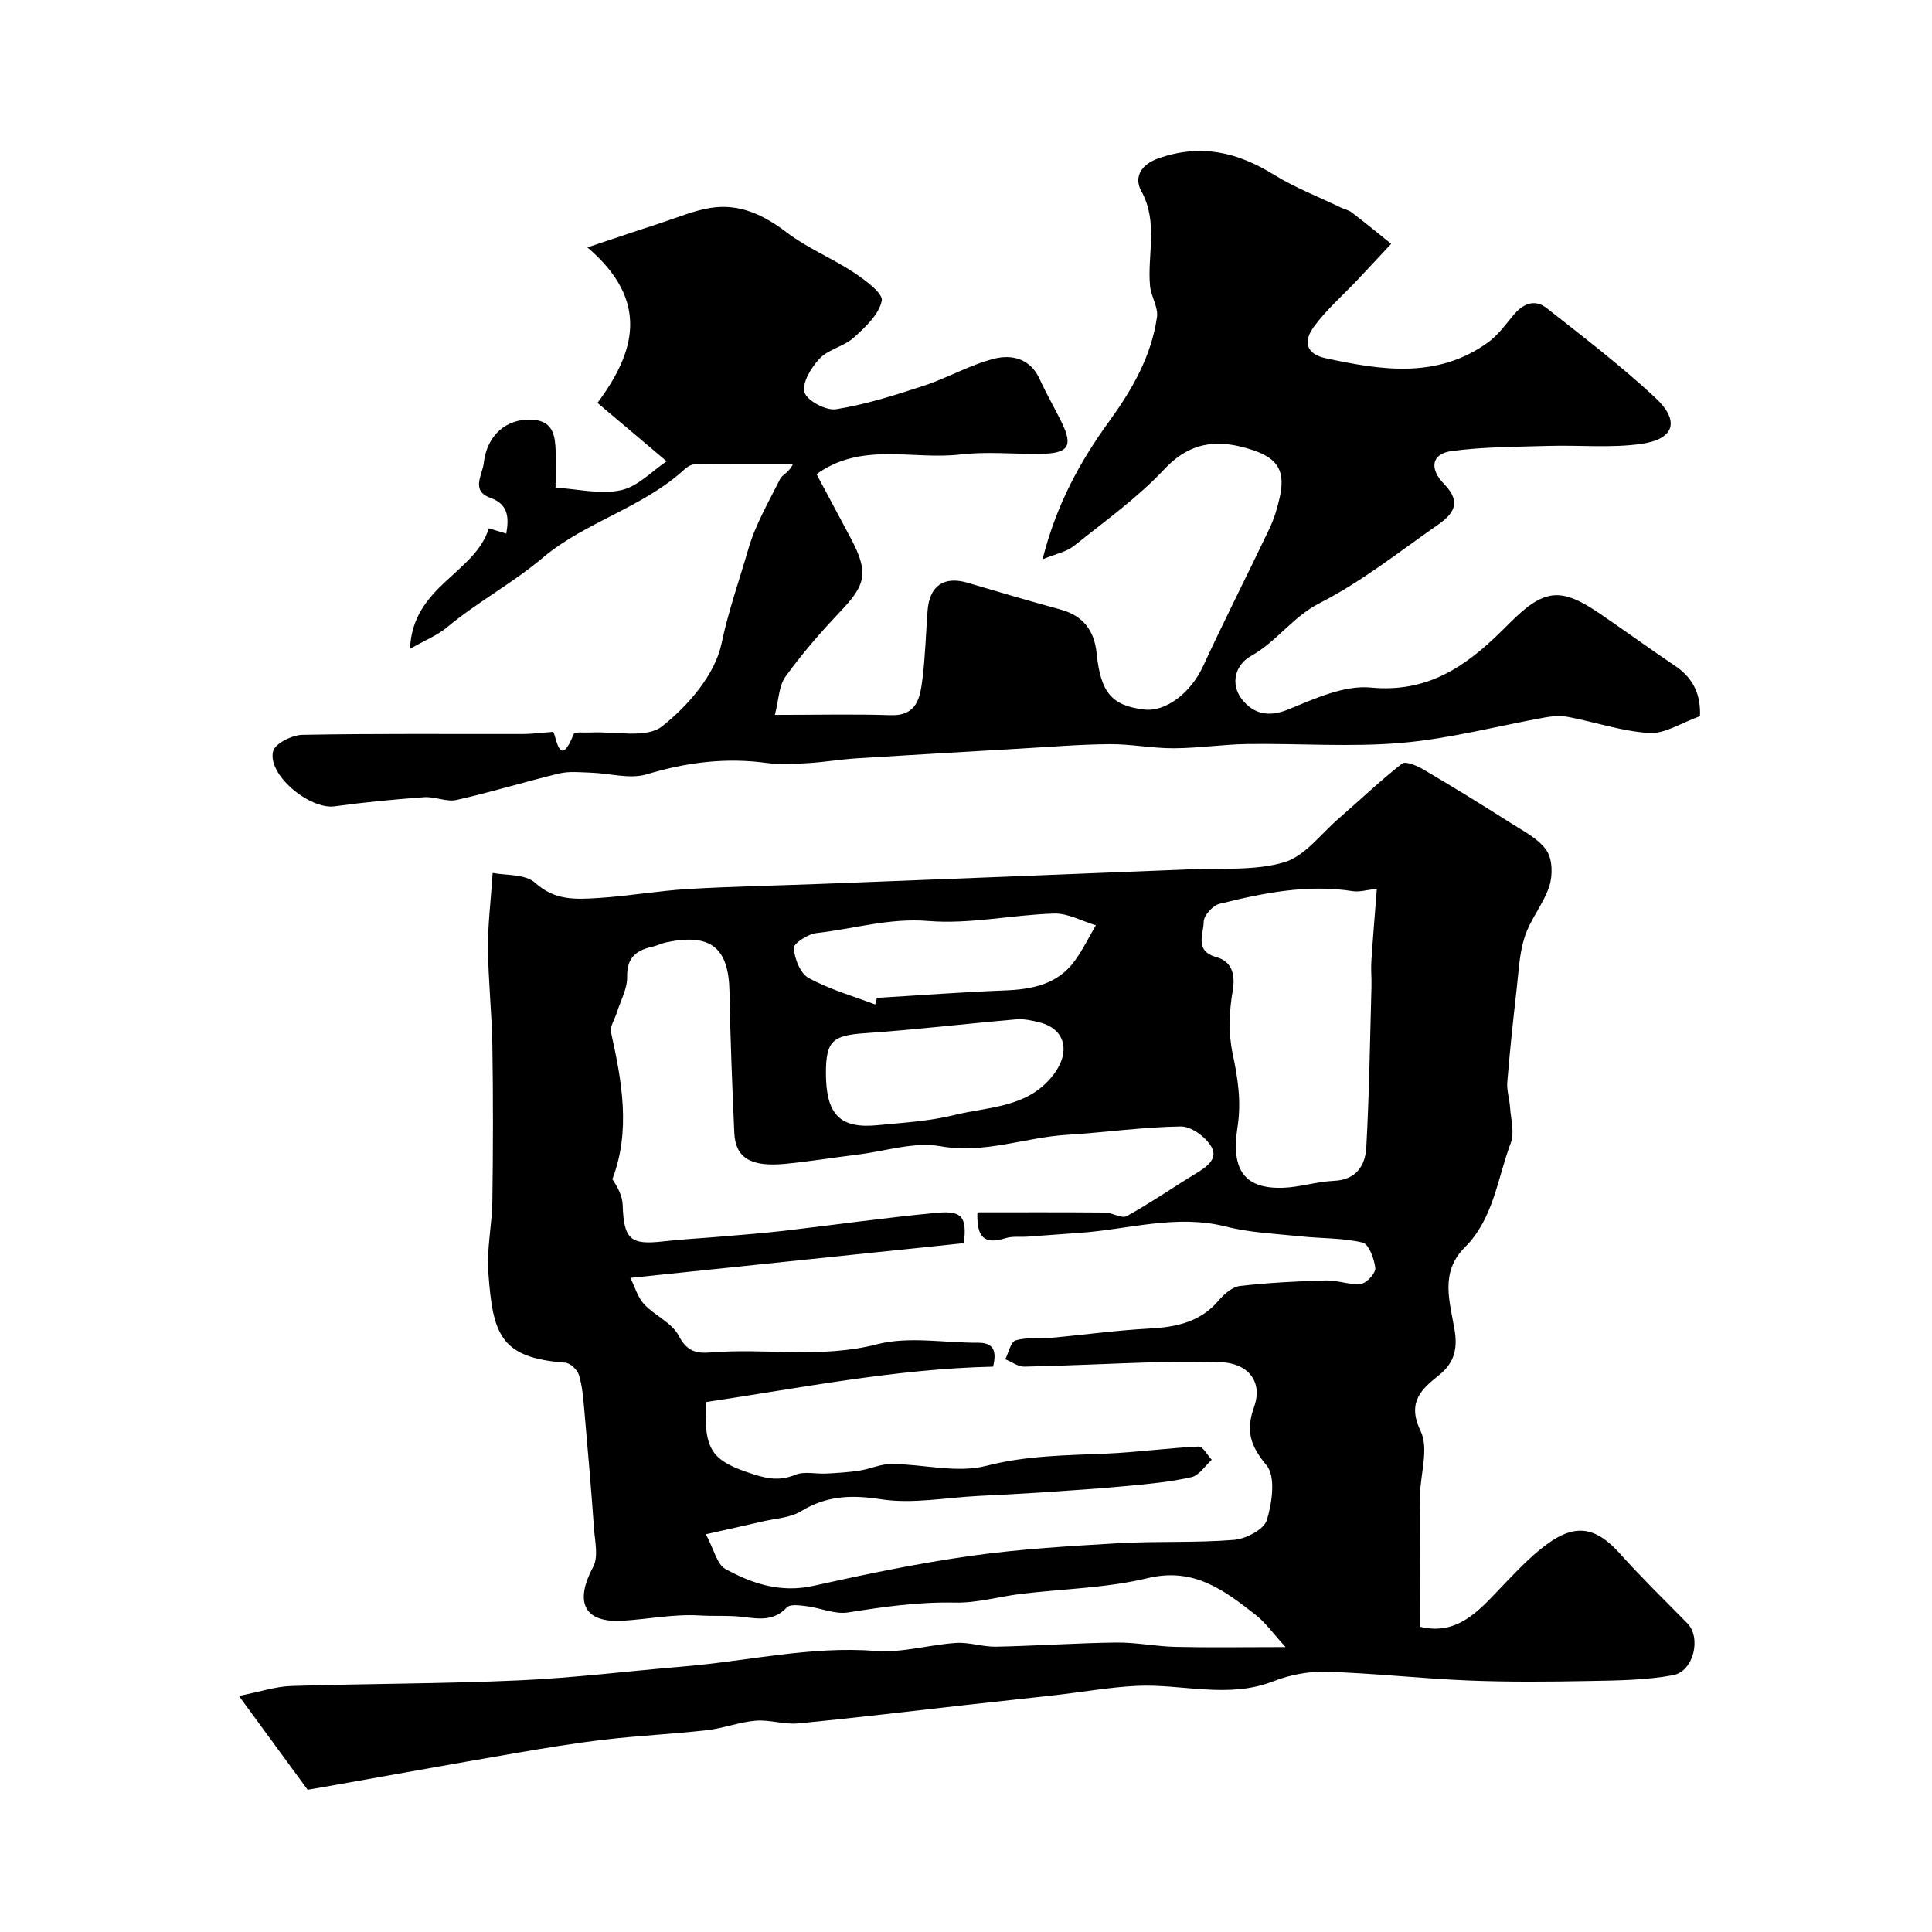
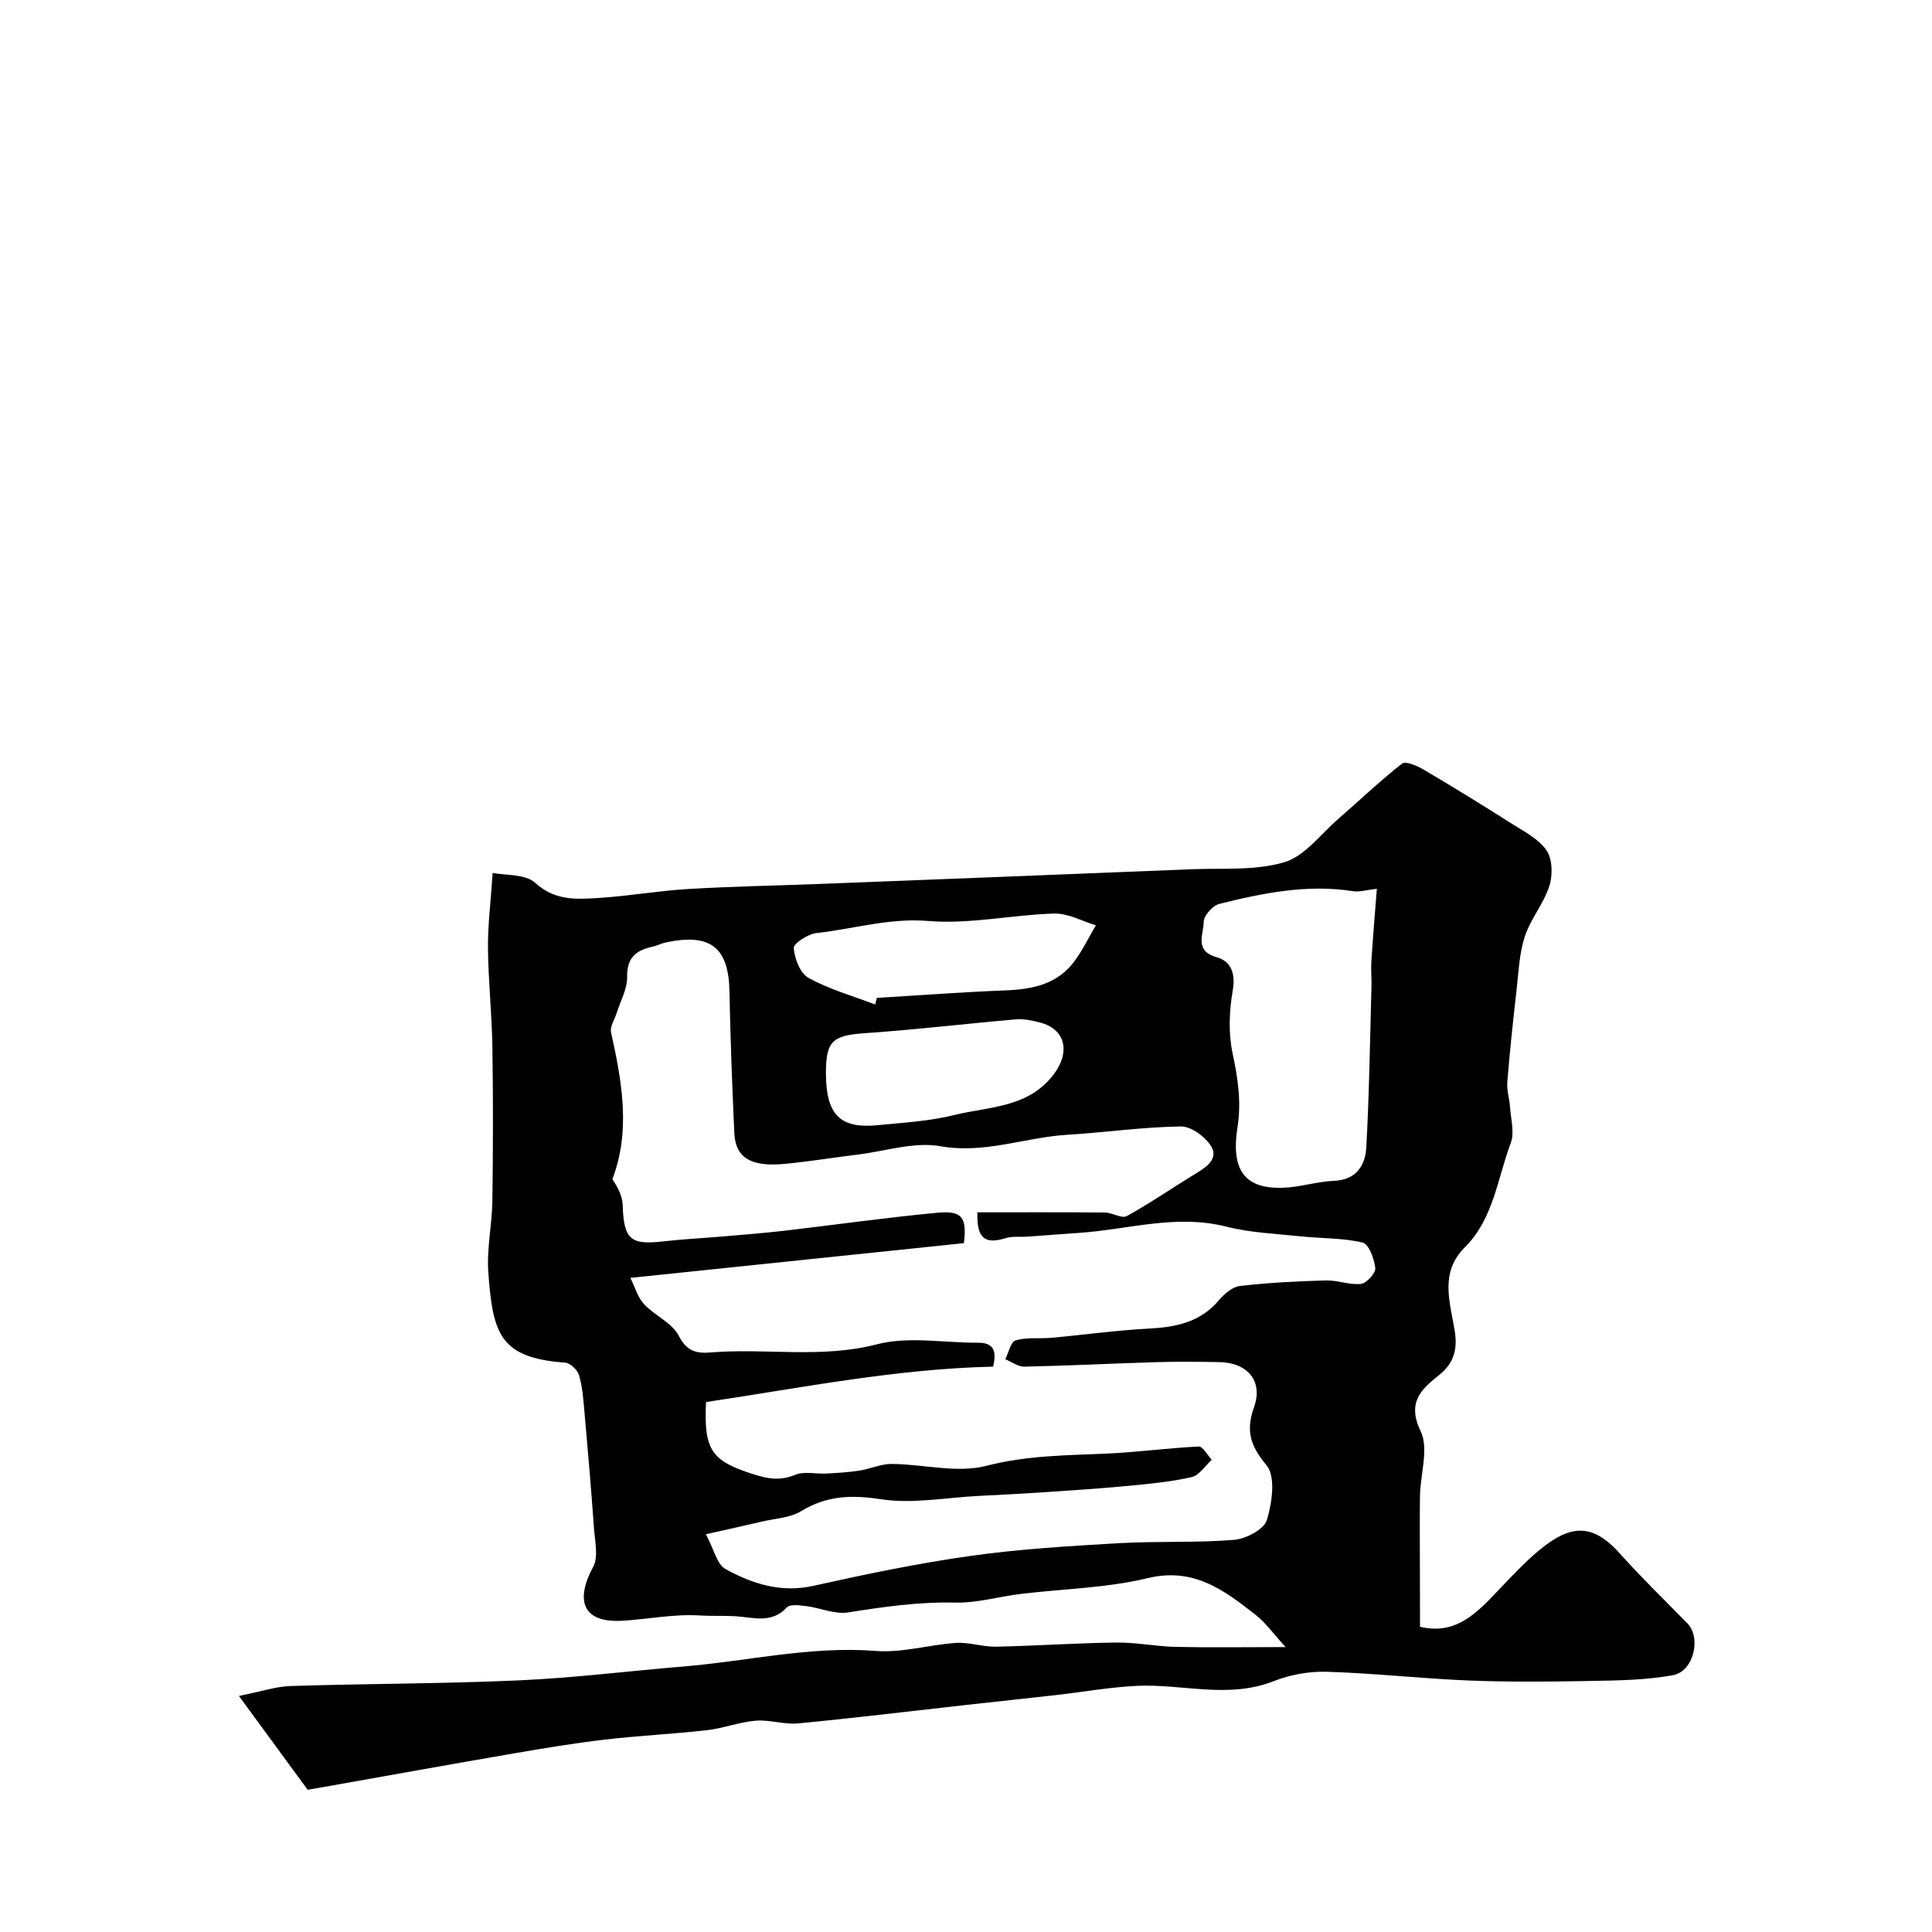
<svg xmlns="http://www.w3.org/2000/svg" enable-background="new 0 0 400 400" viewBox="0 0 400 400">
-   <path d="m294 336.8c8.24 2.02 12.79-4.05 17.87-9.29 2.92-3.02 5.9-6.15 9.36-8.46 5.49-3.66 9.57-2.49 14.06 2.5 4.5 5.01 9.33 9.74 14.06 14.54 2.9 2.94 1.35 9.94-2.98 10.74-5.65 1.04-11.52 1.09-17.3 1.2-8.33.16-16.67.23-24.99-.1-9.81-.4-19.59-1.51-29.4-1.81-3.65-.11-7.58.61-10.99 1.95-9.44 3.72-18.93.51-28.37.97-5.56.27-11.09 1.27-16.64 1.9-6.18.7-12.37 1.35-18.56 2.04-11.63 1.3-23.25 2.72-34.89 3.83-2.88.28-5.88-.8-8.77-.56-3.38.28-6.67 1.57-10.05 1.96-7.04.8-14.13 1.13-21.16 1.95-6.31.74-12.59 1.78-18.85 2.86-13.15 2.26-26.29 4.64-39.43 6.97-1.42.25-2.85.49-3.28.56-4.62-6.31-9-12.29-14.22-19.42 4.56-.91 7.63-1.96 10.74-2.06 15.76-.5 31.54-.46 47.29-1.17 11.32-.51 22.59-1.92 33.89-2.86 13.31-1.1 26.41-4.29 39.96-3.23 5.45.43 11.04-1.3 16.59-1.66 2.73-.18 5.53.83 8.28.78 8.29-.17 16.58-.76 24.88-.86 4.09-.05 8.19.8 12.29.9 7.07.16 14.15.04 22.78.04-2.61-2.85-4.13-5.04-6.13-6.61-6.54-5.12-12.84-9.98-22.44-7.66-8.53 2.06-17.51 2.2-26.29 3.27-4.54.55-9.08 1.9-13.6 1.79-7.51-.17-14.78.87-22.13 2.04-2.73.43-5.71-.94-8.6-1.3-1.36-.17-3.39-.47-4.07.26-3.22 3.44-6.99 2.04-10.69 1.82-2.42-.14-4.85 0-7.26-.15-5.45-.35-10.81.78-16.12 1.09-8.12.46-9.85-4.06-6.03-11.16 1.11-2.06.37-5.23.18-7.86-.59-8.22-1.29-16.43-2.02-24.63-.22-2.44-.4-4.93-1.11-7.24-.33-1.08-1.81-2.48-2.86-2.55-13.52-.99-14.96-5.92-15.9-18.68-.36-4.88.77-9.86.84-14.79.15-10.69.17-21.39 0-32.08-.11-6.76-.85-13.52-.91-20.28-.04-4.83.58-9.67.97-15.56 2.58.53 6.74.17 8.83 2.07 4.07 3.71 8.49 3.4 13.02 3.12 6.22-.38 12.39-1.49 18.61-1.86 9.25-.55 18.53-.71 27.79-1.07 25.46-.99 50.93-1.98 76.39-3.02 6.46-.26 13.22.33 19.25-1.45 4.25-1.26 7.55-5.82 11.2-8.99 4.4-3.81 8.61-7.85 13.18-11.43.74-.58 3.13.44 4.46 1.23 6.12 3.6 12.16 7.32 18.15 11.13 2.61 1.66 5.65 3.19 7.31 5.6 1.24 1.81 1.31 5.16.58 7.4-1.18 3.65-3.89 6.81-5.08 10.45-1.15 3.52-1.28 7.38-1.71 11.11-.72 6.33-1.4 12.67-1.91 19.02-.14 1.7.45 3.46.57 5.2.16 2.48.96 5.25.15 7.39-2.77 7.36-3.56 15.68-9.5 21.6-5.26 5.25-3.1 11.26-2.12 17.21.59 3.62.04 6.65-3.19 9.23-3.54 2.83-6.79 5.55-3.86 11.61 1.75 3.61-.06 8.9-.13 13.44-.08 5.52-.01 11.05-.01 16.57.02 3.48.02 6.95.02 10.51zm-91.64-85.8c8.79 0 17.6-.04 26.41.04 1.53.01 3.47 1.32 4.52.74 4.89-2.7 9.49-5.9 14.28-8.8 2.24-1.36 4.74-3.08 3.19-5.64-1.2-1.99-4.14-4.15-6.28-4.12-7.87.11-15.72 1.25-23.59 1.73-8.73.54-17.03 3.99-26.2 2.36-5.4-.96-11.33 1.02-17.01 1.72-5.04.62-10.05 1.44-15.1 1.93-7.14.69-10.31-1.24-10.55-6.41-.44-9.76-.82-19.52-1-29.29-.17-9.08-3.9-12.1-13.13-10.15-.94.2-1.83.67-2.77.88-3.39.74-5.37 2.24-5.29 6.27.05 2.46-1.37 4.94-2.14 7.41-.42 1.37-1.46 2.87-1.19 4.08 2.28 10.24 4.09 20.43.27 30.39 1.14 1.68 2.08 3.49 2.14 5.34.23 7.08 1.56 8.32 8.35 7.54 4.08-.47 8.19-.66 12.29-1.02 4.26-.37 8.53-.69 12.77-1.18 10.57-1.23 21.11-2.74 31.71-3.73 5.23-.49 6.14.96 5.53 6.29-22.69 2.36-45.33 4.72-69.06 7.19.97 1.94 1.52 4.04 2.83 5.44 2.22 2.38 5.81 3.86 7.19 6.55 1.66 3.23 3.65 3.69 6.59 3.45 11.45-.94 22.92 1.3 34.46-1.69 6.56-1.7 13.91-.28 20.91-.32 3.34-.02 3.87 1.79 3.12 4.95-20.06.44-39.72 4.39-59.43 7.33-.52 10.11 1.26 12.22 9.85 14.96 3.14 1 5.58 1.35 8.65.09 1.86-.76 4.26-.13 6.41-.25 2.3-.12 4.6-.26 6.87-.61 2.23-.34 4.42-1.39 6.62-1.38 6.58.05 13.54 1.97 19.64.39 8.34-2.15 16.55-2.16 24.9-2.53 6.36-.28 12.7-1.16 19.06-1.46.86-.04 1.8 1.78 2.7 2.74-1.38 1.25-2.59 3.23-4.18 3.59-4.27.98-8.7 1.39-13.08 1.81-5.9.56-11.81.94-17.72 1.34-4.46.3-8.93.52-13.4.75-6.72.34-13.6 1.69-20.12.68-6.14-.95-11.26-.74-16.56 2.49-2.23 1.36-5.23 1.48-7.89 2.1-3.69.86-7.4 1.67-11.78 2.66 1.71 3.21 2.29 6.23 4.02 7.18 5.58 3.08 11.49 5 18.24 3.5 10.78-2.4 21.63-4.66 32.55-6.2 10.15-1.43 20.43-2.03 30.67-2.63 7.95-.46 15.95-.04 23.87-.69 2.46-.2 6.2-2.16 6.79-4.1 1.09-3.57 1.86-9.02-.07-11.34-3.37-4.06-4.33-7.12-2.58-12.06 1.92-5.39-1.37-9.19-7.18-9.3-4.36-.08-8.72-.12-13.08.01-9.1.27-18.19.74-27.29.93-1.31.03-2.64-1-3.96-1.53.7-1.36 1.13-3.61 2.14-3.91 2.3-.68 4.9-.31 7.36-.53 6.74-.61 13.46-1.55 20.21-1.91 5.62-.29 10.67-1.3 14.53-5.88 1.11-1.32 2.81-2.77 4.38-2.95 5.89-.67 11.84-.98 17.77-1.14 2.42-.07 4.91.99 7.27.71 1.16-.14 3.06-2.24 2.95-3.27-.21-1.91-1.34-4.98-2.63-5.28-4.11-.98-8.48-.83-12.73-1.28-5.2-.55-10.52-.75-15.55-2.03-10.33-2.62-20.25.61-30.34 1.3-3.56.24-7.12.53-10.68.78-1.53.11-3.15-.13-4.58.31-4.35 1.35-6.04.02-5.87-5.34zm82.7-66.98c-2.17.24-3.61.7-4.95.49-9.46-1.48-18.6.37-27.66 2.63-1.37.34-3.25 2.45-3.24 3.73.01 2.51-2.04 5.99 2.68 7.31 2.99.84 3.95 3.35 3.33 6.93-.73 4.22-.91 8.8-.03 12.95 1.09 5.17 1.86 9.98 1.01 15.39-1.4 9.02 1.69 12.68 9.32 12.47 3.56-.1 7.08-1.29 10.65-1.44 4.68-.2 6.5-3.22 6.71-6.96.61-11.09.76-22.2 1.07-33.31.05-1.69-.14-3.38-.03-5.07.31-4.89.73-9.78 1.14-15.12zm-103.86 23.95c.12-.46.23-.92.35-1.37 8.87-.53 17.74-1.21 26.62-1.55 5.65-.22 10.83-1.29 14.35-6.13 1.67-2.29 2.92-4.89 4.37-7.35-2.88-.86-5.78-2.51-8.64-2.43-8.71.26-17.48 2.25-26.06 1.54-8.08-.67-15.45 1.65-23.14 2.5-1.76.19-4.78 2.15-4.71 3.11.16 2.19 1.34 5.24 3.07 6.18 4.31 2.37 9.16 3.74 13.79 5.5zm-10.2 14.21c.01 8.55 2.88 11.54 10.66 10.78 5.37-.52 10.84-.84 16.04-2.13 7.11-1.76 15.06-1.43 20.36-8.26 3.58-4.62 2.67-9.5-2.81-10.89-1.57-.4-3.25-.77-4.83-.64-10.46.9-20.89 2.16-31.37 2.87-6.61.46-8.06 1.57-8.05 8.27z" fill="#000001" />
-   <path d="m351.96 148.28c-3.91 1.39-7.25 3.66-10.44 3.48-5.61-.32-11.11-2.22-16.69-3.3-1.54-.3-3.24-.23-4.8.05-9.91 1.77-19.74 4.41-29.73 5.28-10.59.93-21.32.1-31.98.25-5.11.07-10.2.86-15.31.88-4.43.02-8.87-.89-13.3-.85-6.27.05-12.54.58-18.8.94-11.2.65-22.41 1.29-33.61 2-3.27.21-6.51.77-9.78.97-2.85.17-5.77.4-8.57.01-8.56-1.19-16.75-.19-25.04 2.32-3.52 1.06-7.73-.22-11.62-.34-2.18-.07-4.45-.32-6.52.17-7.11 1.71-14.1 3.88-21.23 5.48-2.08.47-4.48-.73-6.7-.57-6.2.45-12.4 1.04-18.56 1.89-5.18.71-13.99-6.58-12.73-11.42.41-1.59 3.92-3.34 6.04-3.38 15.2-.29 30.4-.14 45.61-.17 1.94 0 3.87-.27 6.35-.45.75 1.52 1.33 7.69 4.25.42.19-.47 2.23-.22 3.41-.28 5.06-.29 11.59 1.3 14.85-1.27 5.42-4.27 10.98-10.73 12.32-17.13 1.41-6.74 3.69-13.13 5.57-19.64 1.46-5.06 4.23-9.75 6.6-14.52.41-.82 1.74-1.18 2.63-3.03-6.73 0-13.46-.03-20.19.04-.75.01-1.63.47-2.2 1-8.66 7.99-20.63 10.96-29.3 18.27-6.4 5.4-13.67 9.27-20.01 14.55-1.87 1.56-4.24 2.5-7.59 4.41.51-13.03 13.44-15.61 16.31-24.96 1.31.4 2.46.75 3.62 1.1.59-3.4.41-6.08-3.3-7.41-4.09-1.46-1.65-4.75-1.38-7.1.69-6.04 4.79-9.25 9.79-9.09 3.85.13 4.82 2.31 5.05 5.32.2 2.64.04 5.31.04 8.76 4.62.28 9.32 1.46 13.56.53 3.52-.77 6.49-4.02 9.44-5.99-5.05-4.26-9.73-8.21-14.32-12.08 7.77-10.45 10.97-21.07-2.08-32.2 5.98-2 10.78-3.63 15.61-5.2 3.23-1.06 6.43-2.41 9.76-2.96 6.05-1 11.05 1.38 15.9 5.07 4.24 3.23 9.36 5.3 13.84 8.26 2.36 1.56 6.15 4.35 5.83 5.87-.59 2.86-3.42 5.5-5.82 7.66-2.01 1.81-5.2 2.38-7.03 4.3-1.74 1.83-3.7 5.06-3.15 6.99.49 1.74 4.47 3.85 6.54 3.52 6.15-.99 12.19-2.9 18.14-4.86 4.94-1.62 9.56-4.32 14.56-5.6 3.68-.94 7.53-.05 9.46 4.24 1.35 2.98 3.01 5.82 4.46 8.76 2.54 5.13 1.55 6.64-4.43 6.7-5.5.05-11.06-.51-16.49.13-9.88 1.15-20.38-2.68-29.74 4.07 2.24 4.19 4.66 8.75 7.1 13.3 4.08 7.6 2.68 10-2.45 15.43-3.95 4.17-7.74 8.55-11.09 13.2-1.37 1.9-1.38 4.77-2.19 7.91 8.66 0 16.31-.19 23.96.06 5.46.18 6.1-3.62 6.58-7.38.6-4.73.72-9.52 1.08-14.29.39-5.15 3.43-7.19 8.3-5.74 6.39 1.9 12.78 3.77 19.21 5.53 4.71 1.29 7.01 4.35 7.49 9.09.83 8.15 3.14 10.82 9.84 11.62 4.53.54 9.69-3.55 12.16-8.9 4.43-9.59 9.23-19.01 13.77-28.55.97-2.03 1.64-4.25 2.13-6.46 1.18-5.3-.24-8-5.45-9.76-6.8-2.29-12.78-2.11-18.4 3.88-5.58 5.95-12.36 10.8-18.77 15.93-1.5 1.2-3.65 1.59-6.48 2.76 2.85-11.35 7.82-20.35 13.78-28.55 4.84-6.68 8.73-13.49 9.91-21.59.3-2.05-1.24-4.29-1.44-6.49-.59-6.52 1.76-13.16-1.82-19.64-1.39-2.51-.49-5.4 3.81-6.84 8.76-2.95 16.17-1.14 23.66 3.48 4.37 2.7 9.24 4.57 13.89 6.81.73.35 1.59.51 2.22.99 2.76 2.12 5.46 4.33 8.17 6.51-2.34 2.5-4.66 5.01-7.01 7.5-3.04 3.22-6.45 6.17-9.03 9.72-1.93 2.65-2.01 5.51 2.53 6.48 11.58 2.49 23.05 4.29 33.55-3.28 2.06-1.49 3.64-3.7 5.3-5.69 1.97-2.37 4.39-3.37 6.88-1.4 7.6 5.99 15.32 11.89 22.4 18.47 5.23 4.85 4.07 8.65-2.88 9.63-6.26.88-12.73.22-19.1.41-6.73.2-13.5.18-20.15 1.07-4.05.54-4.74 3.55-1.5 6.86 3.75 3.84 1.77 6.25-1.35 8.42-8.02 5.59-15.78 11.78-24.44 16.19-5.61 2.86-8.9 7.99-14.22 10.95-3.2 1.78-4.43 5.75-1.84 9.02 2.32 2.93 5.43 3.74 9.54 2.06 5.47-2.24 11.58-5.07 17.12-4.54 11.6 1.11 19.46-4.24 26.93-11.57.59-.58 1.18-1.18 1.77-1.76 7.15-7.14 10.57-7.53 18.7-1.98 5.26 3.59 10.41 7.35 15.7 10.9 3.74 2.55 5.22 6.02 5.03 10.34z" fill="#000001" />
+   <path d="m294 336.8c8.24 2.02 12.79-4.05 17.87-9.29 2.92-3.02 5.9-6.15 9.36-8.46 5.49-3.66 9.57-2.49 14.06 2.5 4.5 5.01 9.33 9.74 14.06 14.54 2.9 2.94 1.35 9.94-2.98 10.74-5.65 1.04-11.52 1.09-17.3 1.2-8.33.16-16.67.23-24.99-.1-9.81-.4-19.59-1.51-29.4-1.81-3.65-.11-7.58.61-10.99 1.95-9.44 3.72-18.93.51-28.37.97-5.56.27-11.09 1.27-16.64 1.9-6.18.7-12.37 1.35-18.56 2.04-11.63 1.3-23.25 2.72-34.89 3.83-2.88.28-5.88-.8-8.77-.56-3.38.28-6.67 1.57-10.05 1.96-7.04.8-14.13 1.13-21.16 1.95-6.31.74-12.59 1.78-18.85 2.86-13.15 2.26-26.29 4.64-39.43 6.97-1.42.25-2.85.49-3.28.56-4.62-6.31-9-12.29-14.22-19.42 4.56-.91 7.63-1.96 10.74-2.06 15.76-.5 31.54-.46 47.29-1.17 11.32-.51 22.59-1.92 33.89-2.86 13.31-1.1 26.41-4.29 39.96-3.23 5.45.43 11.04-1.3 16.59-1.66 2.73-.18 5.53.83 8.28.78 8.29-.17 16.58-.76 24.88-.86 4.09-.05 8.19.8 12.29.9 7.07.16 14.15.04 22.78.04-2.61-2.85-4.13-5.04-6.13-6.61-6.54-5.12-12.84-9.98-22.44-7.66-8.53 2.06-17.51 2.2-26.29 3.27-4.54.55-9.08 1.9-13.6 1.79-7.51-.17-14.78.87-22.13 2.04-2.73.43-5.71-.94-8.6-1.3-1.36-.17-3.39-.47-4.07.26-3.22 3.44-6.99 2.04-10.69 1.82-2.42-.14-4.85 0-7.26-.15-5.45-.35-10.81.78-16.12 1.09-8.12.46-9.85-4.06-6.03-11.16 1.11-2.06.37-5.23.18-7.86-.59-8.22-1.29-16.43-2.02-24.63-.22-2.44-.4-4.93-1.11-7.24-.33-1.08-1.81-2.48-2.86-2.55-13.52-.99-14.96-5.92-15.9-18.68-.36-4.88.77-9.86.84-14.79.15-10.69.17-21.39 0-32.08-.11-6.76-.85-13.52-.91-20.28-.04-4.83.58-9.67.97-15.56 2.58.53 6.74.17 8.83 2.07 4.07 3.71 8.49 3.4 13.02 3.12 6.22-.38 12.39-1.49 18.61-1.86 9.25-.55 18.53-.71 27.79-1.07 25.46-.99 50.93-1.98 76.39-3.02 6.46-.26 13.22.33 19.25-1.45 4.25-1.26 7.55-5.82 11.2-8.99 4.4-3.81 8.61-7.85 13.18-11.43.74-.58 3.13.44 4.46 1.23 6.12 3.6 12.16 7.32 18.15 11.13 2.61 1.66 5.65 3.19 7.31 5.6 1.24 1.81 1.31 5.16.58 7.4-1.18 3.65-3.89 6.81-5.08 10.45-1.15 3.52-1.28 7.38-1.71 11.11-.72 6.33-1.4 12.67-1.91 19.02-.14 1.7.45 3.46.57 5.2.16 2.48.96 5.25.15 7.39-2.77 7.36-3.56 15.68-9.5 21.6-5.26 5.25-3.1 11.26-2.12 17.21.59 3.62.04 6.65-3.19 9.23-3.54 2.83-6.79 5.55-3.86 11.61 1.75 3.61-.06 8.9-.13 13.44-.08 5.52-.01 11.05-.01 16.57.02 3.48.02 6.95.02 10.51zm-91.64-85.8c8.79 0 17.6-.04 26.41.04 1.53.01 3.47 1.32 4.52.74 4.89-2.7 9.49-5.9 14.28-8.8 2.24-1.36 4.74-3.08 3.19-5.64-1.2-1.99-4.14-4.15-6.28-4.12-7.87.11-15.72 1.25-23.59 1.73-8.73.54-17.03 3.99-26.2 2.36-5.4-.96-11.33 1.02-17.01 1.72-5.04.62-10.05 1.44-15.1 1.93-7.14.69-10.31-1.24-10.55-6.41-.44-9.76-.82-19.52-1-29.29-.17-9.08-3.9-12.1-13.13-10.15-.94.2-1.83.67-2.77.88-3.39.74-5.37 2.24-5.29 6.27.05 2.46-1.37 4.94-2.14 7.41-.42 1.37-1.46 2.87-1.19 4.08 2.28 10.24 4.09 20.43.27 30.39 1.14 1.68 2.08 3.49 2.14 5.34.23 7.08 1.56 8.32 8.35 7.54 4.08-.47 8.19-.66 12.29-1.02 4.26-.37 8.53-.69 12.77-1.18 10.57-1.23 21.11-2.74 31.71-3.73 5.23-.49 6.14.96 5.53 6.29-22.69 2.36-45.33 4.72-69.06 7.19.97 1.94 1.52 4.04 2.83 5.44 2.22 2.38 5.81 3.86 7.19 6.55 1.66 3.23 3.65 3.69 6.59 3.45 11.45-.94 22.92 1.3 34.46-1.69 6.56-1.7 13.91-.28 20.91-.32 3.34-.02 3.87 1.79 3.12 4.95-20.06.44-39.72 4.39-59.43 7.33-.52 10.11 1.26 12.22 9.85 14.96 3.14 1 5.58 1.35 8.65.09 1.86-.76 4.26-.13 6.41-.25 2.3-.12 4.6-.26 6.87-.61 2.23-.34 4.42-1.39 6.62-1.38 6.58.05 13.54 1.97 19.64.39 8.34-2.15 16.55-2.16 24.9-2.53 6.36-.28 12.7-1.16 19.06-1.46.86-.04 1.8 1.78 2.7 2.74-1.38 1.25-2.59 3.23-4.18 3.59-4.27.98-8.7 1.39-13.08 1.81-5.9.56-11.81.94-17.72 1.34-4.46.3-8.93.52-13.4.75-6.72.34-13.6 1.69-20.12.68-6.14-.95-11.26-.74-16.56 2.49-2.23 1.36-5.23 1.48-7.89 2.1-3.69.86-7.4 1.67-11.78 2.66 1.71 3.21 2.29 6.23 4.02 7.18 5.58 3.08 11.49 5 18.24 3.5 10.78-2.4 21.63-4.66 32.55-6.2 10.15-1.43 20.43-2.03 30.67-2.63 7.95-.46 15.95-.04 23.87-.69 2.46-.2 6.2-2.16 6.79-4.1 1.09-3.57 1.86-9.02-.07-11.34-3.37-4.06-4.33-7.12-2.58-12.06 1.92-5.39-1.37-9.19-7.18-9.3-4.36-.08-8.72-.12-13.08.01-9.1.27-18.19.74-27.29.93-1.31.03-2.64-1-3.96-1.53.7-1.36 1.13-3.61 2.14-3.91 2.3-.68 4.9-.31 7.36-.53 6.74-.61 13.46-1.55 20.21-1.91 5.62-.29 10.67-1.3 14.53-5.88 1.11-1.32 2.81-2.77 4.38-2.95 5.89-.67 11.84-.98 17.77-1.14 2.42-.07 4.91.99 7.27.71 1.16-.14 3.06-2.24 2.95-3.27-.21-1.91-1.34-4.98-2.63-5.28-4.11-.98-8.48-.83-12.73-1.28-5.2-.55-10.52-.75-15.55-2.03-10.33-2.62-20.25.61-30.34 1.3-3.56.24-7.12.53-10.68.78-1.53.11-3.15-.13-4.58.31-4.35 1.35-6.04.02-5.87-5.34zm82.7-66.98c-2.17.24-3.61.7-4.95.49-9.46-1.48-18.6.37-27.66 2.63-1.37.34-3.25 2.45-3.24 3.73.01 2.51-2.04 5.99 2.68 7.31 2.99.84 3.95 3.35 3.33 6.93-.73 4.22-.91 8.8-.03 12.95 1.09 5.17 1.86 9.98 1.01 15.39-1.4 9.02 1.69 12.68 9.32 12.47 3.56-.1 7.08-1.29 10.65-1.44 4.68-.2 6.5-3.22 6.71-6.96.61-11.09.76-22.2 1.07-33.31.05-1.69-.14-3.38-.03-5.07.31-4.89.73-9.78 1.14-15.12zm-103.86 23.95c.12-.46.23-.92.35-1.37 8.87-.53 17.74-1.21 26.62-1.55 5.65-.22 10.83-1.29 14.35-6.13 1.67-2.29 2.92-4.89 4.37-7.35-2.88-.86-5.78-2.51-8.64-2.43-8.71.26-17.48 2.25-26.06 1.54-8.08-.67-15.45 1.65-23.14 2.5-1.76.19-4.78 2.15-4.71 3.11.16 2.19 1.34 5.24 3.07 6.18 4.31 2.37 9.16 3.74 13.79 5.5zm-10.2 14.21c.01 8.55 2.88 11.54 10.66 10.78 5.37-.52 10.84-.84 16.04-2.13 7.11-1.76 15.06-1.43 20.36-8.26 3.58-4.62 2.67-9.5-2.81-10.89-1.57-.4-3.25-.77-4.83-.64-10.46.9-20.89 2.16-31.37 2.87-6.61.46-8.06 1.57-8.05 8.27" fill="#000001" />
</svg>